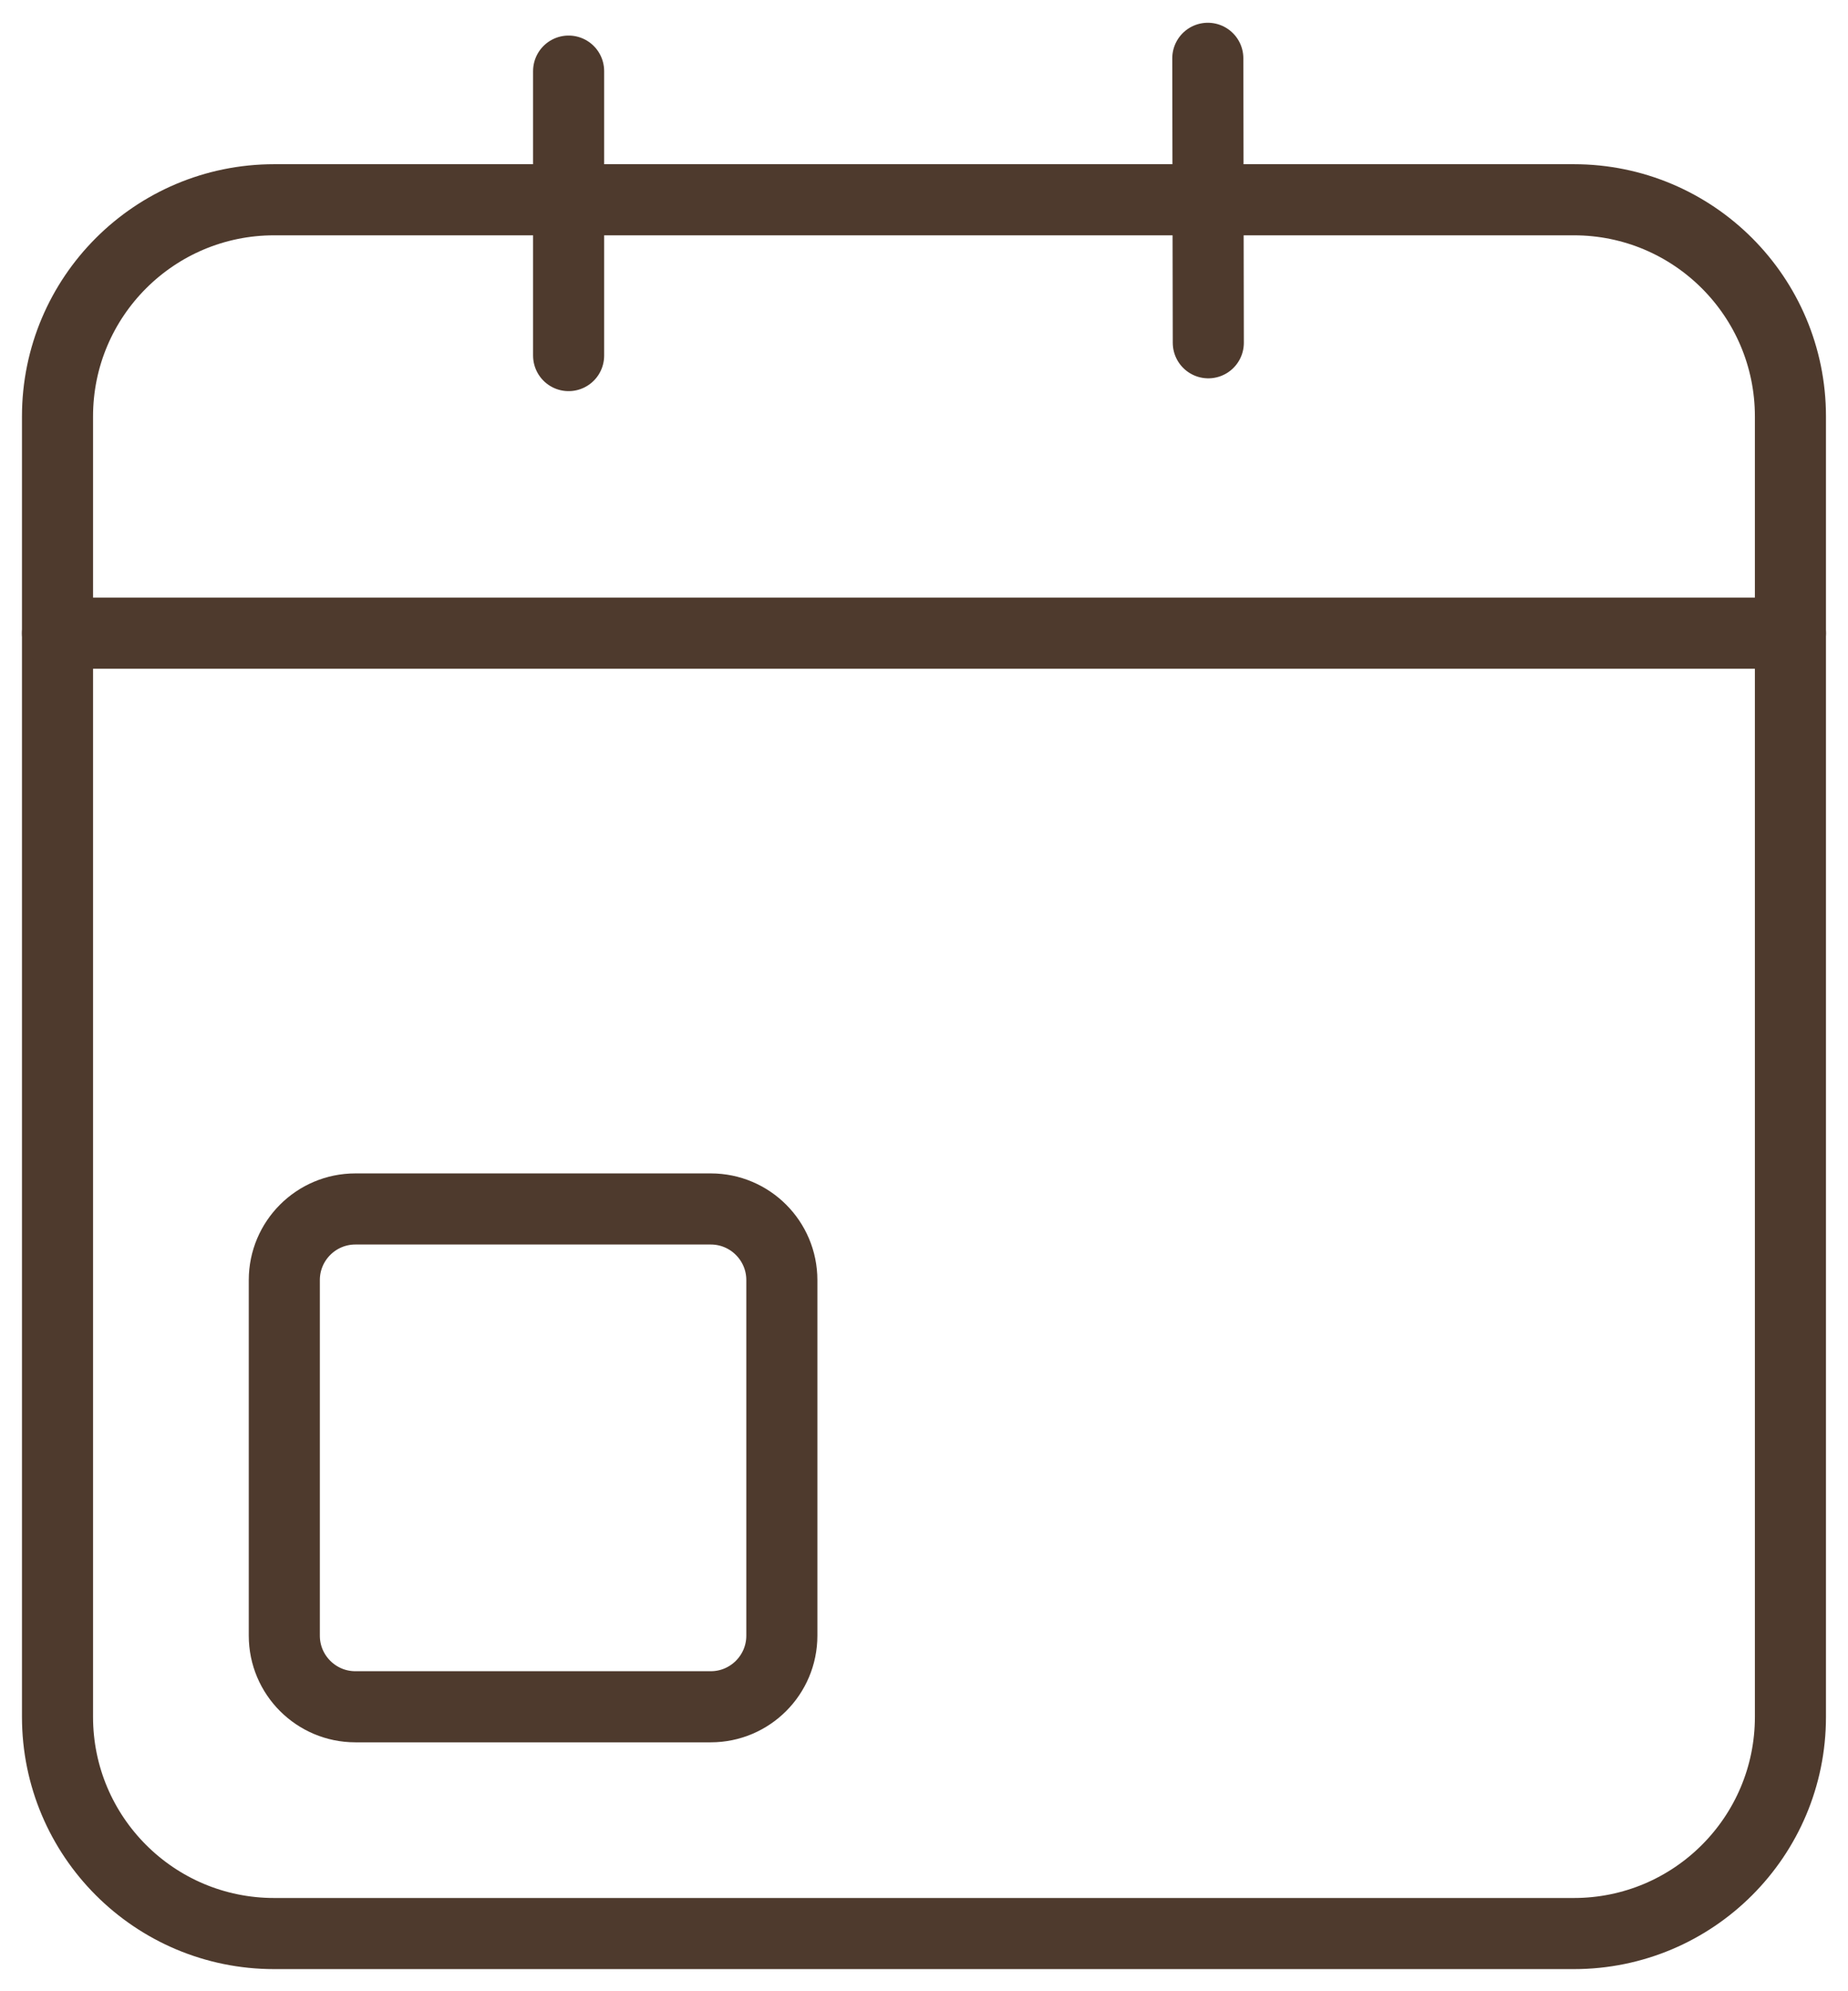
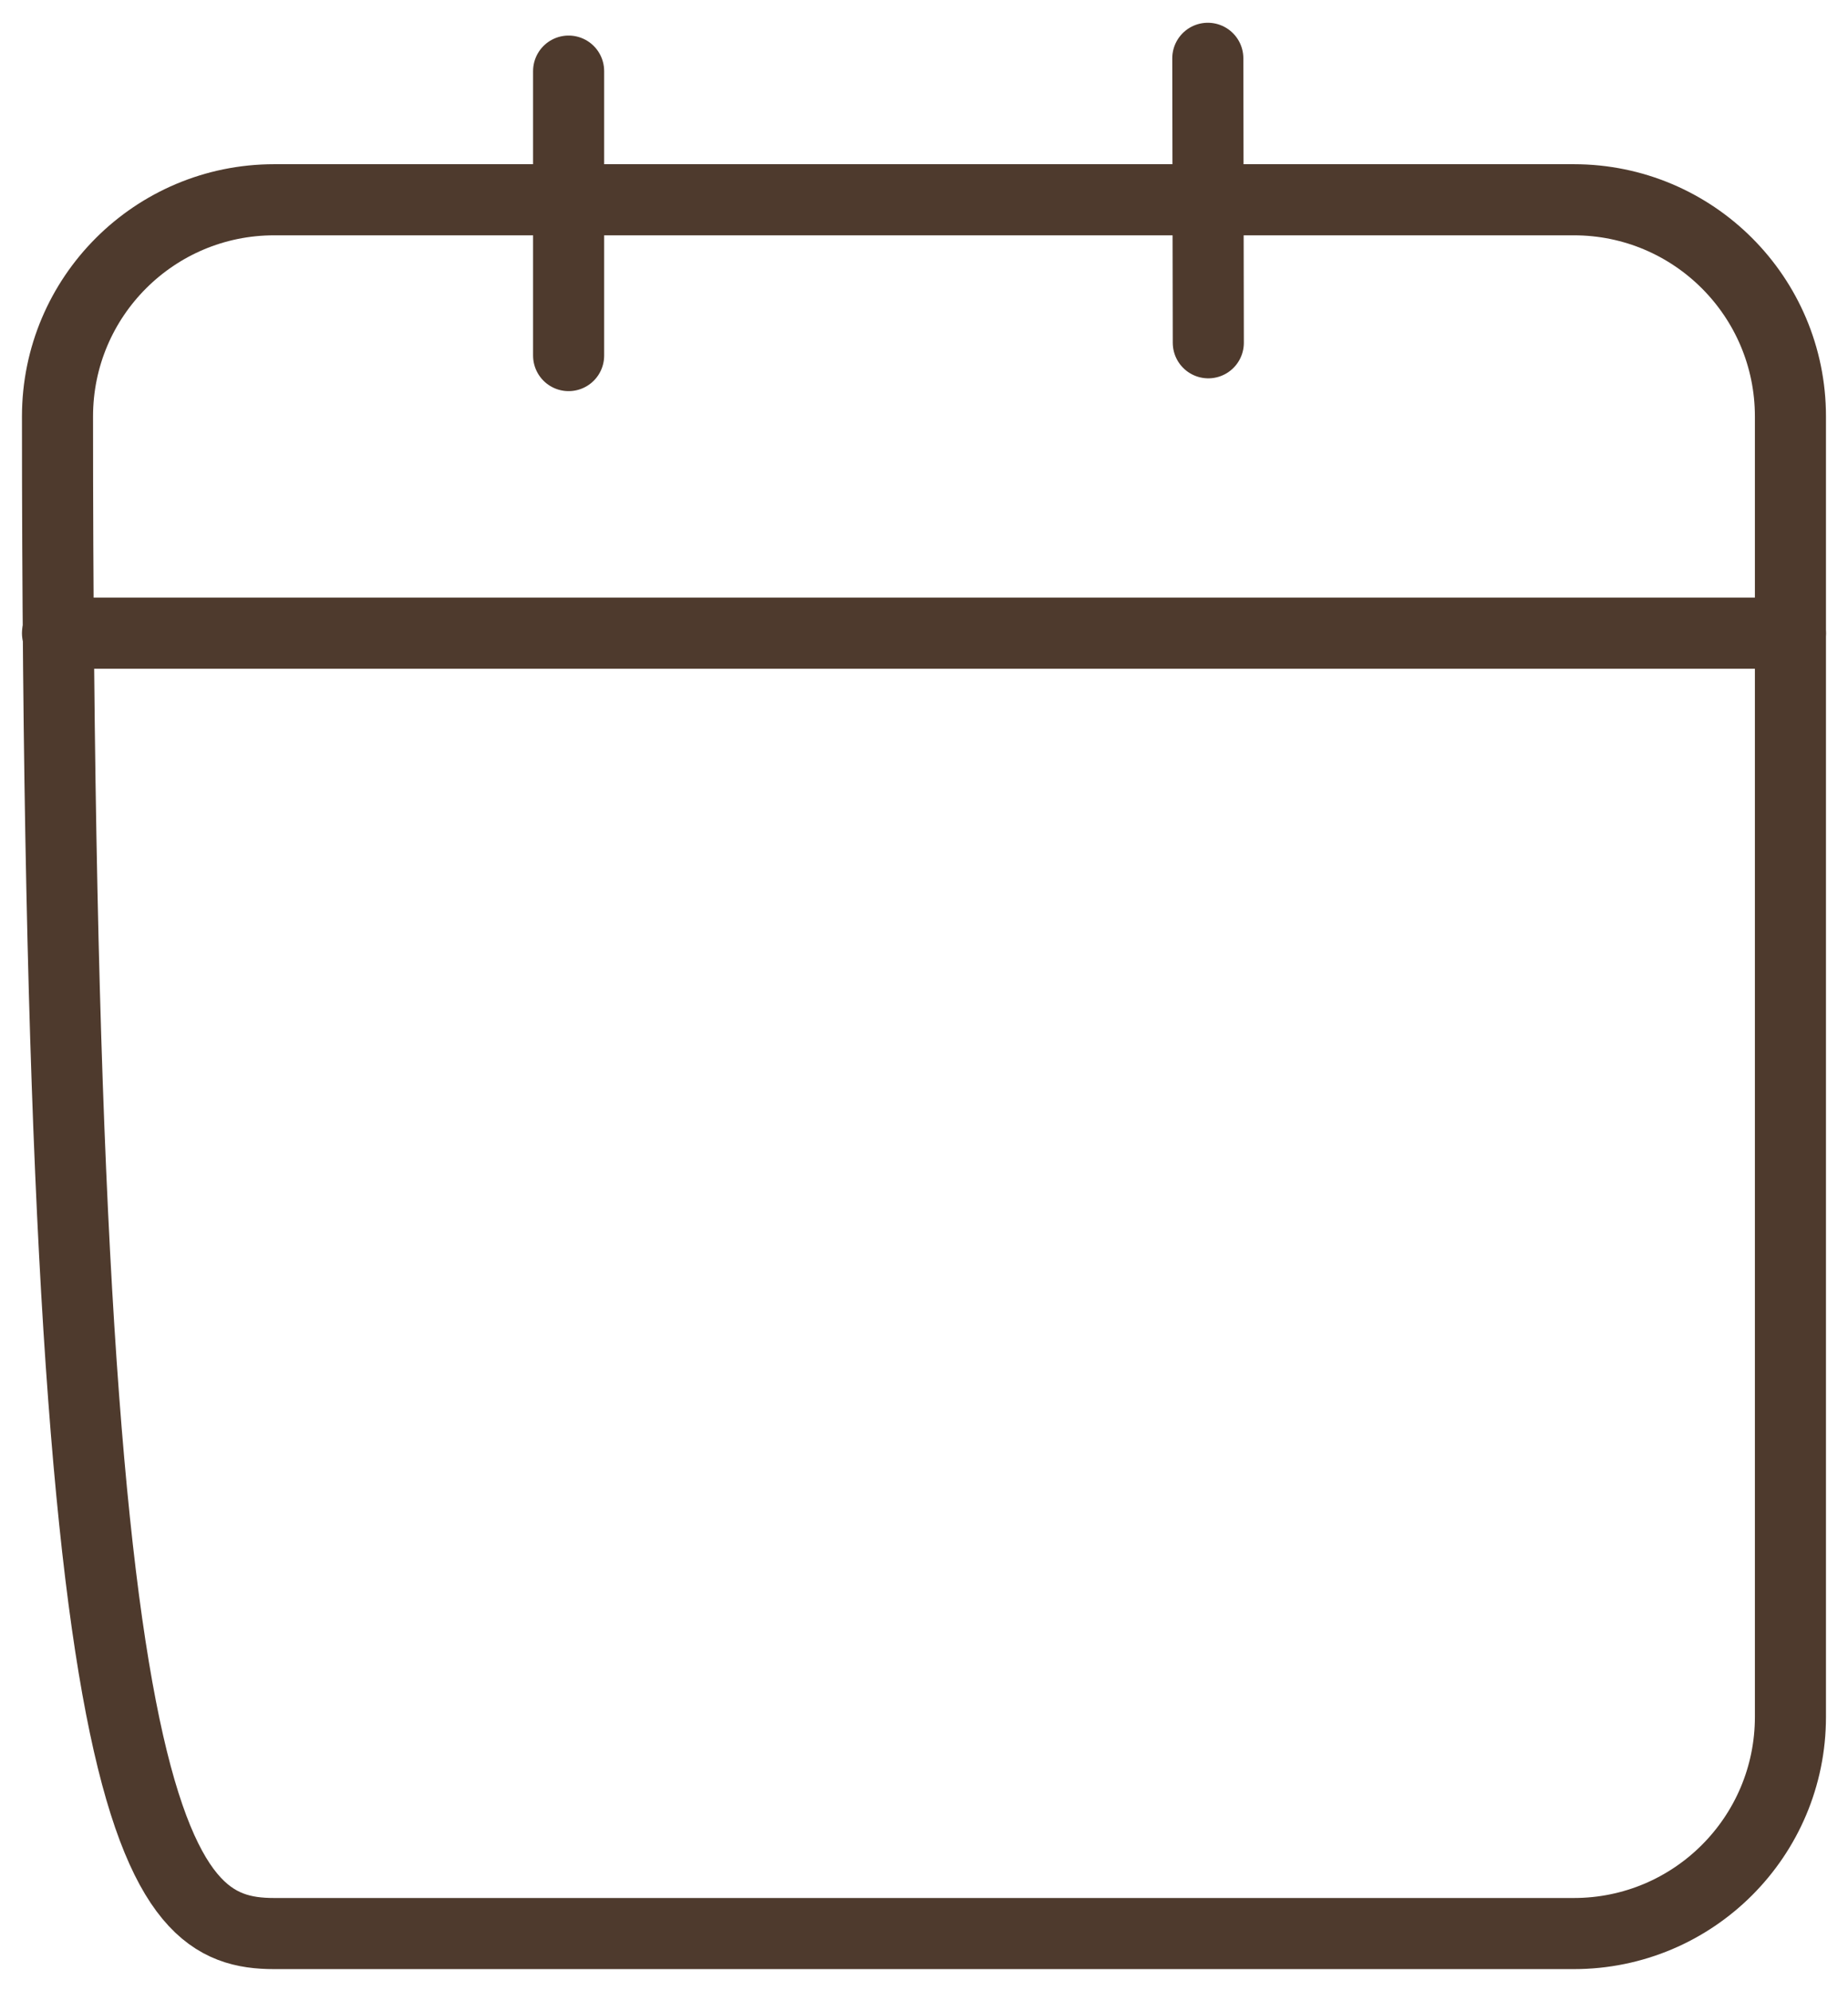
<svg xmlns="http://www.w3.org/2000/svg" width="26" height="28" viewBox="0 0 26 28" fill="none">
-   <path fill-rule="evenodd" clip-rule="evenodd" d="M22.143 2.809H3.857C2.174 2.809 0.809 4.173 0.809 5.856V24.142C0.809 25.825 2.174 27.189 3.857 27.189H22.143C23.826 27.189 25.19 25.825 25.19 24.142V5.856C25.19 4.173 23.826 2.809 22.143 2.809Z" stroke="#4E3A2D" stroke-linecap="round" stroke-linejoin="round" />
+   <path fill-rule="evenodd" clip-rule="evenodd" d="M22.143 2.809H3.857C2.174 2.809 0.809 4.173 0.809 5.856C0.809 25.825 2.174 27.189 3.857 27.189H22.143C23.826 27.189 25.19 25.825 25.19 24.142V5.856C25.19 4.173 23.826 2.809 22.143 2.809Z" stroke="#4E3A2D" stroke-linecap="round" stroke-linejoin="round" />
  <path d="M25.19 8.904H0.809" stroke="#4E3A2D" stroke-linecap="round" stroke-linejoin="round" />
  <path d="M17 4.82L16.993 0.82" stroke="#4E3A2D" stroke-linecap="round" stroke-linejoin="round" />
  <path d="M8 5L8 1" stroke="#4E3A2D" stroke-linecap="round" stroke-linejoin="round" />
-   <path d="M10 17H5C4.448 17 4 17.448 4 18V23C4 23.552 4.448 24 5 24H10C10.552 24 11 23.552 11 23V18C11 17.448 10.552 17 10 17Z" stroke="#4E3A2D" stroke-linecap="round" stroke-linejoin="round" />
</svg>